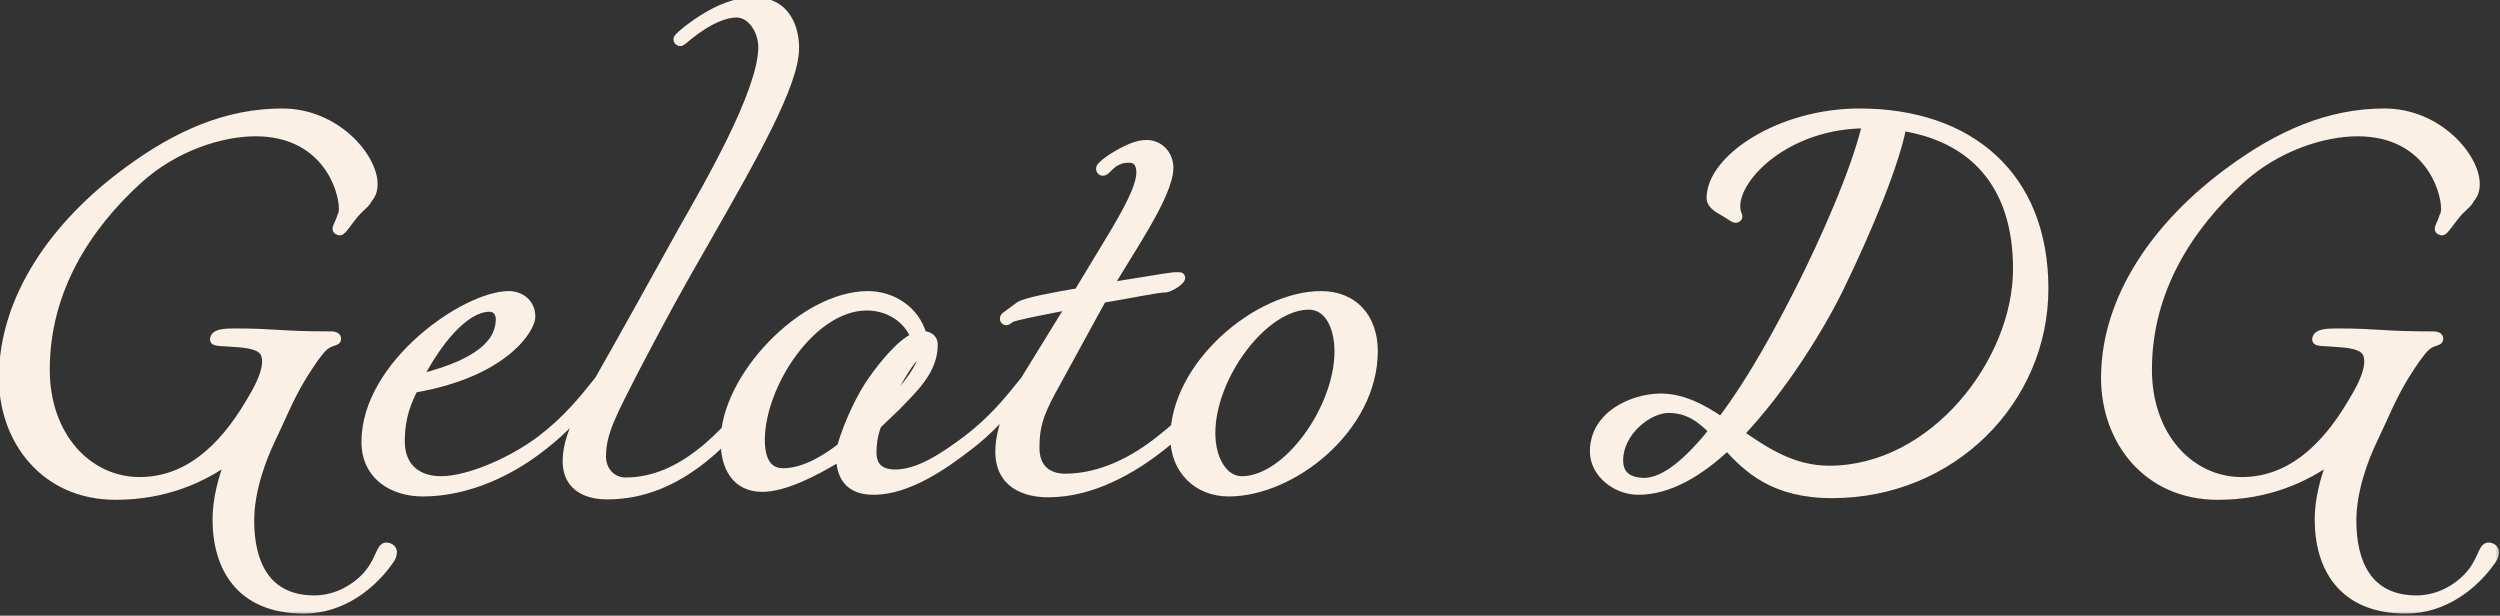
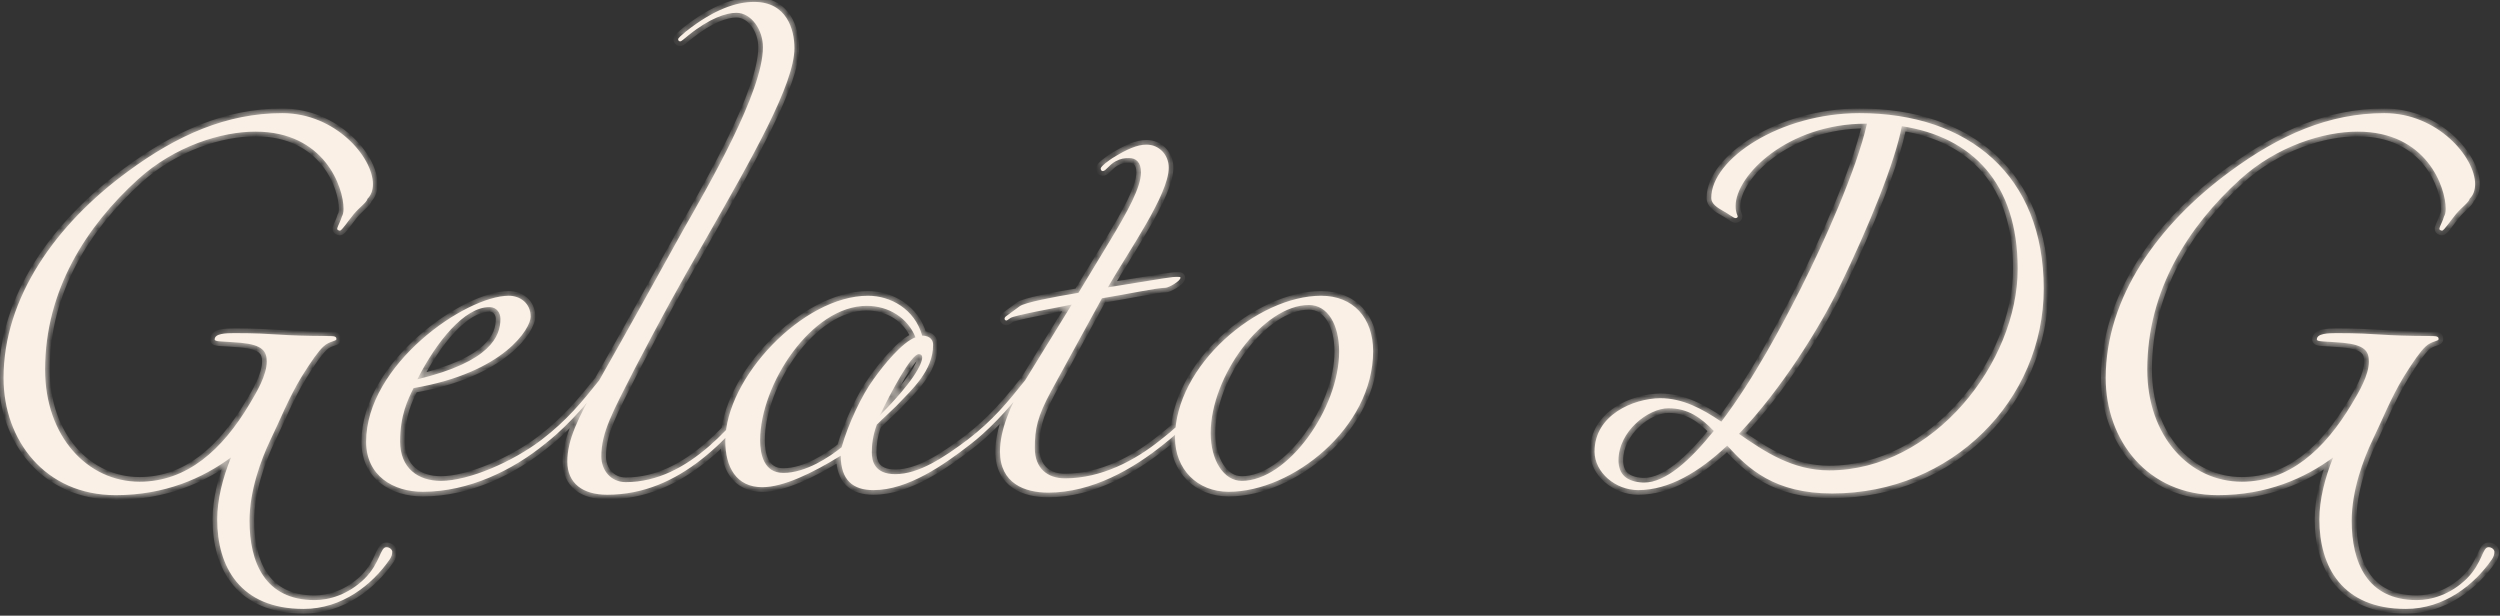
<svg xmlns="http://www.w3.org/2000/svg" width="268" height="66" viewBox="0 0 268 66" fill="none">
  <rect x="0" y="0" width="268" height="66" fill="#333333" stroke="none" />
  <mask id="path-1-outside-1_4129_348" maskUnits="userSpaceOnUse" x="-1" y="-1" width="269" height="67" fill="black">
-     <rect fill="white" x="-1" y="-1" width="269" height="67" />
    <path d="M25.805 36.745C23.735 36.565 23.015 36.655 23.015 36.385C23.015 35.755 24.185 35.71 25.13 35.71C29.765 35.71 29.765 36.025 35.435 36.025C35.975 36.025 36.065 36.16 36.065 36.34C36.065 36.61 35.345 36.52 34.67 37.15C34.13 37.645 33.365 38.725 32.33 40.39C30.89 42.775 30.035 45.025 29 47.14C27.965 49.3 26.75 52.63 26.75 55.825C26.75 60.235 28.37 64.33 33.725 64.33C35.3 64.33 37.325 63.745 39.08 62.035C40.79 60.325 40.745 58.66 41.42 58.66C41.78 58.66 42.05 58.93 42.05 59.155C42.05 59.425 41.96 59.695 41.78 59.965C39.89 62.71 36.65 65.275 32.555 65.275C25.715 65.275 23.285 60.73 23.285 55.69C23.285 53.575 23.87 51.235 24.77 49.03C21.71 51.28 17.66 53.08 12.395 53.08C4.835 53.08 0.38 47.185 0.38 40.525C0.38 31.93 5.96 24.055 13.7 18.385C19.01 14.47 24.32 12.13 30.26 12.13C35.975 12.13 39.98 16.855 39.98 19.735C39.98 20.365 39.8 20.905 39.395 21.31C39.305 21.715 38.54 22.21 37.91 22.975C37.28 23.74 36.65 24.73 36.425 24.73C36.245 24.685 36.155 24.64 36.155 24.55V24.46C36.245 24.145 36.515 23.695 36.65 23.2C36.74 23.065 36.83 22.795 36.83 22.39C36.83 20.095 34.805 14.11 27.38 14.11C23.78 14.11 18.74 15.64 14.78 19.24C9.29 24.235 4.835 31.075 4.835 39.625C4.835 46.78 9.38 51.64 14.96 51.64C20.045 51.64 23.825 48.22 26.75 43.315C27.515 42.055 28.595 40.21 28.595 38.77C28.595 37.645 28.145 36.97 25.805 36.745ZM44.738 40.66C52.613 38.77 53.648 36.025 53.648 34.18C53.648 33.595 53.288 32.92 52.478 32.92C49.778 32.92 46.808 36.61 44.738 40.66ZM45.323 52.72C42.173 52.72 39.248 51.01 39.248 47.365C39.248 39.085 49.913 31.705 54.548 31.705C55.718 31.705 56.888 32.47 56.888 33.955C56.888 35.17 54.098 39.94 44.333 41.605C43.703 42.865 42.893 44.53 42.893 47.32C42.893 50.2 44.828 51.55 47.258 51.55C50.273 51.55 54.998 49.48 58.058 47.14C60.758 45.07 62.378 43.09 64.178 40.84C64.358 40.57 64.448 40.57 64.538 40.57C64.628 40.57 64.718 40.66 64.718 40.75C64.718 40.84 64.718 40.84 64.628 41.02C62.378 44.08 59.948 46.42 58.418 47.59C54.998 50.38 50.273 52.72 45.323 52.72ZM68.063 39.49C65.633 44.26 64.463 46.33 64.463 48.94C64.463 50.38 65.453 51.685 67.073 51.685C73.958 51.685 78.908 45.07 82.283 40.84C82.463 40.57 82.553 40.57 82.643 40.57C82.733 40.57 82.823 40.66 82.823 40.75C82.823 40.84 82.823 40.84 82.733 41.02C78.368 46.915 72.923 53.035 65.093 53.035C62.483 53.035 60.818 51.82 60.818 49.48C60.818 47.14 61.943 44.845 64.193 40.84C67.343 35.305 69.998 30.49 73.193 24.73C75.983 19.825 81.788 9.835 81.788 5.065C81.788 3.175 80.528 1.375 78.953 1.375C77.873 1.375 76.118 1.915 73.778 3.805C73.328 4.165 73.058 4.435 72.923 4.435C72.788 4.435 72.698 4.345 72.698 4.21C72.698 4.075 73.013 3.805 73.553 3.355C76.523 1.015 78.908 0.205 80.843 0.205C84.353 0.205 85.163 3.175 85.163 5.155C85.163 8.98 80.753 16.72 75.488 25.945C72.608 30.94 71.033 33.82 68.063 39.49ZM104.078 47.59C101.198 49.84 97.328 52.54 93.638 52.54C91.433 52.54 90.128 51.46 90.128 48.85C87.068 50.74 83.963 52.225 81.713 52.225C78.923 52.225 77.753 50.065 77.753 47.275C77.753 40.525 86.078 31.705 93.053 31.705C95.438 31.705 98.048 33.1 98.858 35.98C99.308 35.98 100.028 36.16 100.028 36.97C100.028 39.76 97.778 41.74 96.068 43.54C95.528 44.08 94.718 44.8 93.998 45.52C93.548 46.69 93.458 47.77 93.458 48.49C93.458 49.39 93.728 50.83 95.978 50.83C98.498 50.83 101.198 49.03 103.718 47.14C106.418 45.07 108.038 43.09 109.838 40.84C110.018 40.57 110.108 40.57 110.198 40.57C110.288 40.57 110.378 40.66 110.378 40.75C110.378 40.84 110.378 40.84 110.288 41.02C108.038 44.08 105.608 46.42 104.078 47.59ZM92.918 32.785C86.978 32.785 81.488 41.245 81.488 47.185C81.488 48.715 81.893 50.695 83.963 50.695C86.393 50.695 88.913 48.985 90.218 47.95C90.938 45.43 92.378 42.37 93.638 40.66C94.718 39.13 96.698 36.7 98.138 36.16C97.328 34.09 95.258 32.785 92.918 32.785ZM94.313 44.53C97.823 41.02 98.858 39.04 98.858 38.32C98.858 38.05 98.678 37.96 98.498 37.96C97.688 37.96 95.528 42.01 94.313 44.53ZM118.762 30.805C125.512 29.725 125.467 29.68 126.277 29.68C126.457 29.68 126.547 29.68 126.547 29.77C126.547 30.13 125.287 30.85 124.927 30.85C124.027 30.85 120.922 31.525 118.132 31.975L112.687 41.92C111.202 44.665 110.932 45.97 110.932 48.04C110.932 50.2 112.282 51.28 114.172 51.28C118.042 51.28 121.642 49.39 124.432 47.14C127.132 45.07 128.752 43.09 130.552 40.84C130.732 40.57 130.822 40.57 130.912 40.57C131.002 40.57 131.092 40.66 131.092 40.75C131.092 40.84 131.092 40.84 131.002 41.02C128.752 44.08 126.322 46.42 124.792 47.59C121.462 50.29 117.052 52.81 112.372 52.81C109.852 52.81 107.197 51.82 107.197 48.4C107.197 46.15 108.277 43.495 109.852 40.84L114.892 32.65C113.092 33.01 108.682 33.82 108.322 34.09C108.052 34.27 107.962 34.36 107.872 34.36C107.782 34.36 107.692 34.27 107.692 34.18C107.692 34.09 107.692 34 107.962 33.82L109.312 32.83C109.852 32.425 112.912 31.84 115.612 31.39L118.987 25.81C120.832 22.75 122.317 20.095 122.317 18.475C122.317 17.395 121.777 16.945 121.057 16.945C120.517 16.945 120.157 16.99 119.572 17.305C118.852 17.71 118.537 18.34 118.222 18.34C118.042 18.34 117.997 18.16 117.997 18.07C117.997 17.8 118.987 17.125 119.257 16.945C120.787 16 121.912 15.505 122.902 15.505C124.252 15.505 125.287 16.585 125.287 17.98C125.287 20.86 121.012 26.89 118.762 30.805ZM141.62 31.705C145.04 31.705 147.2 34.045 147.2 37.645C147.2 45.88 138.515 52.72 131.72 52.72C128.345 52.72 125.96 50.29 125.96 46.915C125.96 39.175 134.825 31.705 141.62 31.705ZM140.315 32.695C135.41 32.695 129.785 40.345 129.785 46.42C129.785 49.345 131.18 51.55 133.115 51.55C138.065 51.55 143.555 43.765 143.555 37.69C143.555 34.81 142.34 32.695 140.315 32.695ZM186.417 46.51C189.207 48.445 192.177 50.425 196.092 50.425C207.297 50.425 216.297 38.815 216.297 28.825C216.297 19.645 211.437 14.695 203.877 13.525C203.157 17.35 200.367 24.235 197.217 30.715C195.102 35.08 191.007 41.695 186.417 46.51ZM183.717 46.195C182.367 44.8 180.972 43.765 178.857 43.765C176.697 43.765 173.502 46.24 173.502 49.345C173.502 50.875 174.402 51.64 176.112 51.73H176.247C178.542 51.73 181.152 49.39 183.717 46.195ZM199.332 12.13C211.077 12.13 219.087 18.835 219.087 30.94C219.087 42.865 209.277 52.9 196.407 52.9C190.197 52.9 187.407 50.245 185.157 47.77C182.142 50.605 178.902 52.54 175.617 52.54C173.187 52.54 170.937 50.65 170.937 48.4C170.937 44.485 175.077 42.73 177.957 42.685C180.387 42.685 182.457 43.81 184.527 45.205C188.037 40.57 191.052 34.855 193.077 30.85C195.462 26.125 199.017 18.25 200.142 13.255H200.052C191.592 13.255 186.057 18.835 186.057 22.075C186.057 22.84 186.282 23.065 186.282 23.2C186.282 23.29 186.192 23.38 186.057 23.38C185.832 23.38 185.382 22.975 184.797 22.66C184.077 22.255 183.447 21.85 183.447 21.22C183.447 17.035 190.827 12.13 199.332 12.13ZM251.157 36.745C249.087 36.565 248.367 36.655 248.367 36.385C248.367 35.755 249.537 35.71 250.482 35.71C255.117 35.71 255.117 36.025 260.787 36.025C261.327 36.025 261.417 36.16 261.417 36.34C261.417 36.61 260.697 36.52 260.022 37.15C259.482 37.645 258.717 38.725 257.682 40.39C256.242 42.775 255.387 45.025 254.352 47.14C253.317 49.3 252.102 52.63 252.102 55.825C252.102 60.235 253.722 64.33 259.077 64.33C260.652 64.33 262.677 63.745 264.432 62.035C266.142 60.325 266.097 58.66 266.772 58.66C267.132 58.66 267.402 58.93 267.402 59.155C267.402 59.425 267.312 59.695 267.132 59.965C265.242 62.71 262.002 65.275 257.907 65.275C251.067 65.275 248.637 60.73 248.637 55.69C248.637 53.575 249.222 51.235 250.122 49.03C247.062 51.28 243.012 53.08 237.747 53.08C230.187 53.08 225.732 47.185 225.732 40.525C225.732 31.93 231.312 24.055 239.052 18.385C244.362 14.47 249.672 12.13 255.612 12.13C261.327 12.13 265.332 16.855 265.332 19.735C265.332 20.365 265.152 20.905 264.747 21.31C264.657 21.715 263.892 22.21 263.262 22.975C262.632 23.74 262.002 24.73 261.777 24.73C261.597 24.685 261.507 24.64 261.507 24.55V24.46C261.597 24.145 261.867 23.695 262.002 23.2C262.092 23.065 262.182 22.795 262.182 22.39C262.182 20.095 260.157 14.11 252.732 14.11C249.132 14.11 244.092 15.64 240.132 19.24C234.642 24.235 230.187 31.075 230.187 39.625C230.187 46.78 234.732 51.64 240.312 51.64C245.397 51.64 249.177 48.22 252.102 43.315C252.867 42.055 253.947 40.21 253.947 38.77C253.947 37.645 253.497 36.97 251.157 36.745Z" />
  </mask>
  <path d="M25.805 36.745C23.735 36.565 23.015 36.655 23.015 36.385C23.015 35.755 24.185 35.71 25.13 35.71C29.765 35.71 29.765 36.025 35.435 36.025C35.975 36.025 36.065 36.16 36.065 36.34C36.065 36.61 35.345 36.52 34.67 37.15C34.13 37.645 33.365 38.725 32.33 40.39C30.89 42.775 30.035 45.025 29 47.14C27.965 49.3 26.75 52.63 26.75 55.825C26.75 60.235 28.37 64.33 33.725 64.33C35.3 64.33 37.325 63.745 39.08 62.035C40.79 60.325 40.745 58.66 41.42 58.66C41.78 58.66 42.05 58.93 42.05 59.155C42.05 59.425 41.96 59.695 41.78 59.965C39.89 62.71 36.65 65.275 32.555 65.275C25.715 65.275 23.285 60.73 23.285 55.69C23.285 53.575 23.87 51.235 24.77 49.03C21.71 51.28 17.66 53.08 12.395 53.08C4.835 53.08 0.38 47.185 0.38 40.525C0.38 31.93 5.96 24.055 13.7 18.385C19.01 14.47 24.32 12.13 30.26 12.13C35.975 12.13 39.98 16.855 39.98 19.735C39.98 20.365 39.8 20.905 39.395 21.31C39.305 21.715 38.54 22.21 37.91 22.975C37.28 23.74 36.65 24.73 36.425 24.73C36.245 24.685 36.155 24.64 36.155 24.55V24.46C36.245 24.145 36.515 23.695 36.65 23.2C36.74 23.065 36.83 22.795 36.83 22.39C36.83 20.095 34.805 14.11 27.38 14.11C23.78 14.11 18.74 15.64 14.78 19.24C9.29 24.235 4.835 31.075 4.835 39.625C4.835 46.78 9.38 51.64 14.96 51.64C20.045 51.64 23.825 48.22 26.75 43.315C27.515 42.055 28.595 40.21 28.595 38.77C28.595 37.645 28.145 36.97 25.805 36.745ZM44.738 40.66C52.613 38.77 53.648 36.025 53.648 34.18C53.648 33.595 53.288 32.92 52.478 32.92C49.778 32.92 46.808 36.61 44.738 40.66ZM45.323 52.72C42.173 52.72 39.248 51.01 39.248 47.365C39.248 39.085 49.913 31.705 54.548 31.705C55.718 31.705 56.888 32.47 56.888 33.955C56.888 35.17 54.098 39.94 44.333 41.605C43.703 42.865 42.893 44.53 42.893 47.32C42.893 50.2 44.828 51.55 47.258 51.55C50.273 51.55 54.998 49.48 58.058 47.14C60.758 45.07 62.378 43.09 64.178 40.84C64.358 40.57 64.448 40.57 64.538 40.57C64.628 40.57 64.718 40.66 64.718 40.75C64.718 40.84 64.718 40.84 64.628 41.02C62.378 44.08 59.948 46.42 58.418 47.59C54.998 50.38 50.273 52.72 45.323 52.72ZM68.063 39.49C65.633 44.26 64.463 46.33 64.463 48.94C64.463 50.38 65.453 51.685 67.073 51.685C73.958 51.685 78.908 45.07 82.283 40.84C82.463 40.57 82.553 40.57 82.643 40.57C82.733 40.57 82.823 40.66 82.823 40.75C82.823 40.84 82.823 40.84 82.733 41.02C78.368 46.915 72.923 53.035 65.093 53.035C62.483 53.035 60.818 51.82 60.818 49.48C60.818 47.14 61.943 44.845 64.193 40.84C67.343 35.305 69.998 30.49 73.193 24.73C75.983 19.825 81.788 9.835 81.788 5.065C81.788 3.175 80.528 1.375 78.953 1.375C77.873 1.375 76.118 1.915 73.778 3.805C73.328 4.165 73.058 4.435 72.923 4.435C72.788 4.435 72.698 4.345 72.698 4.21C72.698 4.075 73.013 3.805 73.553 3.355C76.523 1.015 78.908 0.205 80.843 0.205C84.353 0.205 85.163 3.175 85.163 5.155C85.163 8.98 80.753 16.72 75.488 25.945C72.608 30.94 71.033 33.82 68.063 39.49ZM104.078 47.59C101.198 49.84 97.328 52.54 93.638 52.54C91.433 52.54 90.128 51.46 90.128 48.85C87.068 50.74 83.963 52.225 81.713 52.225C78.923 52.225 77.753 50.065 77.753 47.275C77.753 40.525 86.078 31.705 93.053 31.705C95.438 31.705 98.048 33.1 98.858 35.98C99.308 35.98 100.028 36.16 100.028 36.97C100.028 39.76 97.778 41.74 96.068 43.54C95.528 44.08 94.718 44.8 93.998 45.52C93.548 46.69 93.458 47.77 93.458 48.49C93.458 49.39 93.728 50.83 95.978 50.83C98.498 50.83 101.198 49.03 103.718 47.14C106.418 45.07 108.038 43.09 109.838 40.84C110.018 40.57 110.108 40.57 110.198 40.57C110.288 40.57 110.378 40.66 110.378 40.75C110.378 40.84 110.378 40.84 110.288 41.02C108.038 44.08 105.608 46.42 104.078 47.59ZM92.918 32.785C86.978 32.785 81.488 41.245 81.488 47.185C81.488 48.715 81.893 50.695 83.963 50.695C86.393 50.695 88.913 48.985 90.218 47.95C90.938 45.43 92.378 42.37 93.638 40.66C94.718 39.13 96.698 36.7 98.138 36.16C97.328 34.09 95.258 32.785 92.918 32.785ZM94.313 44.53C97.823 41.02 98.858 39.04 98.858 38.32C98.858 38.05 98.678 37.96 98.498 37.96C97.688 37.96 95.528 42.01 94.313 44.53ZM118.762 30.805C125.512 29.725 125.467 29.68 126.277 29.68C126.457 29.68 126.547 29.68 126.547 29.77C126.547 30.13 125.287 30.85 124.927 30.85C124.027 30.85 120.922 31.525 118.132 31.975L112.687 41.92C111.202 44.665 110.932 45.97 110.932 48.04C110.932 50.2 112.282 51.28 114.172 51.28C118.042 51.28 121.642 49.39 124.432 47.14C127.132 45.07 128.752 43.09 130.552 40.84C130.732 40.57 130.822 40.57 130.912 40.57C131.002 40.57 131.092 40.66 131.092 40.75C131.092 40.84 131.092 40.84 131.002 41.02C128.752 44.08 126.322 46.42 124.792 47.59C121.462 50.29 117.052 52.81 112.372 52.81C109.852 52.81 107.197 51.82 107.197 48.4C107.197 46.15 108.277 43.495 109.852 40.84L114.892 32.65C113.092 33.01 108.682 33.82 108.322 34.09C108.052 34.27 107.962 34.36 107.872 34.36C107.782 34.36 107.692 34.27 107.692 34.18C107.692 34.09 107.692 34 107.962 33.82L109.312 32.83C109.852 32.425 112.912 31.84 115.612 31.39L118.987 25.81C120.832 22.75 122.317 20.095 122.317 18.475C122.317 17.395 121.777 16.945 121.057 16.945C120.517 16.945 120.157 16.99 119.572 17.305C118.852 17.71 118.537 18.34 118.222 18.34C118.042 18.34 117.997 18.16 117.997 18.07C117.997 17.8 118.987 17.125 119.257 16.945C120.787 16 121.912 15.505 122.902 15.505C124.252 15.505 125.287 16.585 125.287 17.98C125.287 20.86 121.012 26.89 118.762 30.805ZM141.62 31.705C145.04 31.705 147.2 34.045 147.2 37.645C147.2 45.88 138.515 52.72 131.72 52.72C128.345 52.72 125.96 50.29 125.96 46.915C125.96 39.175 134.825 31.705 141.62 31.705ZM140.315 32.695C135.41 32.695 129.785 40.345 129.785 46.42C129.785 49.345 131.18 51.55 133.115 51.55C138.065 51.55 143.555 43.765 143.555 37.69C143.555 34.81 142.34 32.695 140.315 32.695ZM186.417 46.51C189.207 48.445 192.177 50.425 196.092 50.425C207.297 50.425 216.297 38.815 216.297 28.825C216.297 19.645 211.437 14.695 203.877 13.525C203.157 17.35 200.367 24.235 197.217 30.715C195.102 35.08 191.007 41.695 186.417 46.51ZM183.717 46.195C182.367 44.8 180.972 43.765 178.857 43.765C176.697 43.765 173.502 46.24 173.502 49.345C173.502 50.875 174.402 51.64 176.112 51.73H176.247C178.542 51.73 181.152 49.39 183.717 46.195ZM199.332 12.13C211.077 12.13 219.087 18.835 219.087 30.94C219.087 42.865 209.277 52.9 196.407 52.9C190.197 52.9 187.407 50.245 185.157 47.77C182.142 50.605 178.902 52.54 175.617 52.54C173.187 52.54 170.937 50.65 170.937 48.4C170.937 44.485 175.077 42.73 177.957 42.685C180.387 42.685 182.457 43.81 184.527 45.205C188.037 40.57 191.052 34.855 193.077 30.85C195.462 26.125 199.017 18.25 200.142 13.255H200.052C191.592 13.255 186.057 18.835 186.057 22.075C186.057 22.84 186.282 23.065 186.282 23.2C186.282 23.29 186.192 23.38 186.057 23.38C185.832 23.38 185.382 22.975 184.797 22.66C184.077 22.255 183.447 21.85 183.447 21.22C183.447 17.035 190.827 12.13 199.332 12.13ZM251.157 36.745C249.087 36.565 248.367 36.655 248.367 36.385C248.367 35.755 249.537 35.71 250.482 35.71C255.117 35.71 255.117 36.025 260.787 36.025C261.327 36.025 261.417 36.16 261.417 36.34C261.417 36.61 260.697 36.52 260.022 37.15C259.482 37.645 258.717 38.725 257.682 40.39C256.242 42.775 255.387 45.025 254.352 47.14C253.317 49.3 252.102 52.63 252.102 55.825C252.102 60.235 253.722 64.33 259.077 64.33C260.652 64.33 262.677 63.745 264.432 62.035C266.142 60.325 266.097 58.66 266.772 58.66C267.132 58.66 267.402 58.93 267.402 59.155C267.402 59.425 267.312 59.695 267.132 59.965C265.242 62.71 262.002 65.275 257.907 65.275C251.067 65.275 248.637 60.73 248.637 55.69C248.637 53.575 249.222 51.235 250.122 49.03C247.062 51.28 243.012 53.08 237.747 53.08C230.187 53.08 225.732 47.185 225.732 40.525C225.732 31.93 231.312 24.055 239.052 18.385C244.362 14.47 249.672 12.13 255.612 12.13C261.327 12.13 265.332 16.855 265.332 19.735C265.332 20.365 265.152 20.905 264.747 21.31C264.657 21.715 263.892 22.21 263.262 22.975C262.632 23.74 262.002 24.73 261.777 24.73C261.597 24.685 261.507 24.64 261.507 24.55V24.46C261.597 24.145 261.867 23.695 262.002 23.2C262.092 23.065 262.182 22.795 262.182 22.39C262.182 20.095 260.157 14.11 252.732 14.11C249.132 14.11 244.092 15.64 240.132 19.24C234.642 24.235 230.187 31.075 230.187 39.625C230.187 46.78 234.732 51.64 240.312 51.64C245.397 51.64 249.177 48.22 252.102 43.315C252.867 42.055 253.947 40.21 253.947 38.77C253.947 37.645 253.497 36.97 251.157 36.745Z" fill="#FAF0E6" />
  <path d="M25.805 36.745L25.853 36.247L25.848 36.247L25.805 36.745ZM34.67 37.15L35.008 37.519L35.011 37.516L34.67 37.15ZM32.33 40.39L31.905 40.126L31.902 40.132L32.33 40.39ZM29 47.14L28.551 46.92L28.549 46.924L29 47.14ZM39.08 62.035L39.429 62.393L39.434 62.389L39.08 62.035ZM41.78 59.965L42.192 60.249L42.196 60.242L41.78 59.965ZM24.77 49.03L25.233 49.219L25.904 47.576L24.474 48.627L24.77 49.03ZM13.7 18.385L13.995 18.788L13.997 18.787L13.7 18.385ZM39.395 21.31L39.041 20.956L38.938 21.059L38.907 21.201L39.395 21.31ZM37.91 22.975L37.524 22.657L37.91 22.975ZM36.425 24.73L36.304 25.215L36.363 25.23H36.425V24.73ZM36.155 24.46L35.674 24.323L35.655 24.39V24.46H36.155ZM36.65 23.2L36.234 22.923L36.189 22.99L36.168 23.068L36.65 23.2ZM14.78 19.24L14.444 18.87L14.444 18.87L14.78 19.24ZM26.75 43.315L26.323 43.056L26.321 43.059L26.75 43.315ZM25.848 36.247C24.832 36.158 24.062 36.13 23.672 36.1C23.447 36.083 23.349 36.066 23.314 36.054C23.299 36.049 23.348 36.061 23.404 36.117C23.477 36.19 23.515 36.291 23.515 36.385H22.515C22.515 36.547 22.576 36.703 22.696 36.824C22.8 36.928 22.921 36.978 23.006 37.005C23.17 37.059 23.382 37.081 23.595 37.097C24.083 37.135 24.708 37.151 25.762 37.243L25.848 36.247ZM23.515 36.385C23.515 36.385 23.515 36.389 23.513 36.396C23.511 36.403 23.509 36.41 23.505 36.416C23.498 36.429 23.495 36.427 23.512 36.415C23.553 36.384 23.648 36.338 23.825 36.3C24.175 36.223 24.652 36.21 25.13 36.21V35.21C24.663 35.21 24.082 35.22 23.611 35.323C23.377 35.374 23.121 35.458 22.914 35.613C22.686 35.783 22.515 36.042 22.515 36.385H23.515ZM25.13 36.21C27.432 36.21 28.579 36.288 29.864 36.367C31.16 36.446 32.588 36.525 35.435 36.525V35.525C32.612 35.525 31.205 35.447 29.925 35.368C28.634 35.289 27.463 35.21 25.13 35.21V36.21ZM35.435 36.525C35.551 36.525 35.626 36.532 35.671 36.541C35.718 36.549 35.714 36.555 35.688 36.539C35.653 36.518 35.612 36.477 35.586 36.418C35.563 36.368 35.565 36.333 35.565 36.34H36.565C36.565 36.257 36.555 36.138 36.499 36.012C36.44 35.877 36.342 35.769 36.218 35.691C36 35.555 35.719 35.525 35.435 35.525V36.525ZM35.565 36.34C35.565 36.113 35.748 36.03 35.717 36.045C35.68 36.064 35.624 36.081 35.459 36.137C35.173 36.234 34.744 36.397 34.329 36.785L35.011 37.516C35.271 37.273 35.54 37.166 35.782 37.083C35.882 37.049 36.048 36.998 36.167 36.938C36.292 36.875 36.565 36.702 36.565 36.34H35.565ZM34.332 36.781C33.733 37.331 32.934 38.472 31.905 40.126L32.755 40.654C33.796 38.978 34.527 37.959 35.008 37.519L34.332 36.781ZM31.902 40.132C30.448 42.539 29.56 44.858 28.551 46.92L29.449 47.36C30.51 45.192 31.332 43.011 32.758 40.648L31.902 40.132ZM28.549 46.924C27.501 49.112 26.25 52.521 26.25 55.825H27.25C27.25 52.739 28.429 49.488 29.451 47.356L28.549 46.924ZM26.25 55.825C26.25 58.077 26.661 60.32 27.816 62.013C28.993 63.738 30.899 64.83 33.725 64.83V63.83C31.196 63.83 29.614 62.874 28.642 61.45C27.649 59.993 27.25 57.983 27.25 55.825H26.25ZM33.725 64.83C35.42 64.83 37.573 64.201 39.429 62.393L38.731 61.677C37.077 63.289 35.18 63.83 33.725 63.83V64.83ZM39.434 62.389C40.351 61.471 40.797 60.563 41.093 59.913C41.249 59.572 41.339 59.36 41.431 59.217C41.517 59.083 41.51 59.16 41.42 59.16V58.16C40.993 58.16 40.738 58.445 40.589 58.677C40.447 58.899 40.314 59.211 40.183 59.499C39.905 60.109 39.519 60.889 38.726 61.681L39.434 62.389ZM41.42 59.16C41.474 59.16 41.518 59.18 41.546 59.204C41.56 59.216 41.564 59.224 41.563 59.221C41.562 59.22 41.55 59.198 41.55 59.155H42.55C42.55 58.852 42.38 58.6 42.194 58.442C41.997 58.275 41.726 58.16 41.42 58.16V59.16ZM41.55 59.155C41.55 59.308 41.5 59.483 41.364 59.688L42.196 60.242C42.42 59.907 42.55 59.542 42.55 59.155H41.55ZM41.368 59.681C39.535 62.344 36.43 64.775 32.555 64.775V65.775C36.87 65.775 40.245 63.076 42.192 60.249L41.368 59.681ZM32.555 64.775C29.255 64.775 27.09 63.684 25.74 62.054C24.376 60.407 23.785 58.139 23.785 55.69H22.785C22.785 58.281 23.409 60.806 24.97 62.691C26.545 64.593 29.015 65.775 32.555 65.775V64.775ZM23.785 55.69C23.785 53.66 24.348 51.386 25.233 49.219L24.307 48.841C23.392 51.084 22.785 53.49 22.785 55.69H23.785ZM24.474 48.627C21.485 50.825 17.537 52.58 12.395 52.58V53.58C17.784 53.58 21.935 51.735 25.066 49.433L24.474 48.627ZM12.395 52.58C5.163 52.58 0.88 46.964 0.88 40.525H-0.12C-0.12 47.406 4.507 53.58 12.395 53.58V52.58ZM0.88 40.525C0.88 32.152 6.323 24.409 13.995 18.788L13.405 17.982C5.597 23.701 -0.12 31.708 -0.12 40.525H0.88ZM13.997 18.787C19.256 14.91 24.463 12.63 30.26 12.63V11.63C24.177 11.63 18.764 14.03 13.403 17.983L13.997 18.787ZM30.26 12.63C32.976 12.63 35.291 13.753 36.929 15.224C38.588 16.715 39.48 18.491 39.48 19.735H40.48C40.48 18.099 39.37 16.073 37.597 14.48C35.804 12.87 33.259 11.63 30.26 11.63V12.63ZM39.48 19.735C39.48 20.267 39.331 20.667 39.041 20.956L39.749 21.664C40.269 21.143 40.48 20.463 40.48 19.735H39.48ZM38.907 21.201C38.91 21.188 38.905 21.221 38.826 21.317C38.753 21.407 38.649 21.512 38.509 21.647C38.241 21.904 37.863 22.246 37.524 22.657L38.296 23.293C38.587 22.939 38.906 22.651 39.201 22.368C39.342 22.233 39.486 22.091 39.601 21.95C39.711 21.815 39.835 21.635 39.883 21.419L38.907 21.201ZM37.524 22.657C37.203 23.046 36.868 23.512 36.62 23.834C36.488 24.005 36.383 24.134 36.303 24.217C36.284 24.237 36.268 24.252 36.256 24.263C36.25 24.268 36.245 24.272 36.242 24.275C36.238 24.278 36.237 24.279 36.237 24.279C36.237 24.279 36.24 24.277 36.245 24.274C36.25 24.271 36.26 24.266 36.273 24.26C36.296 24.25 36.35 24.23 36.425 24.23V25.23C36.616 25.23 36.759 25.135 36.818 25.093C36.894 25.038 36.964 24.972 37.024 24.91C37.145 24.784 37.279 24.617 37.412 24.445C37.692 24.08 37.986 23.669 38.296 23.293L37.524 22.657ZM36.546 24.245C36.509 24.236 36.487 24.229 36.474 24.224C36.459 24.219 36.468 24.221 36.487 24.233C36.508 24.245 36.553 24.278 36.593 24.34C36.636 24.408 36.655 24.483 36.655 24.55H35.655C35.655 24.813 35.809 24.988 35.958 25.081C36.075 25.154 36.211 25.192 36.304 25.215L36.546 24.245ZM36.655 24.55V24.46H35.655V24.55H36.655ZM36.636 24.597C36.668 24.484 36.736 24.338 36.842 24.102C36.938 23.886 37.054 23.619 37.132 23.332L36.168 23.068C36.111 23.276 36.024 23.481 35.929 23.693C35.844 23.885 35.732 24.121 35.674 24.323L36.636 24.597ZM37.066 23.477C37.228 23.234 37.33 22.857 37.33 22.39H36.33C36.33 22.733 36.252 22.896 36.234 22.923L37.066 23.477ZM37.33 22.39C37.33 21.133 36.787 18.951 35.279 17.076C33.752 15.177 31.247 13.61 27.38 13.61V14.61C30.938 14.61 33.158 16.035 34.5 17.703C35.86 19.394 36.33 21.352 36.33 22.39H37.33ZM27.38 13.61C23.661 13.61 18.5 15.183 14.444 18.87L15.116 19.61C18.98 16.097 23.899 14.61 27.38 14.61V13.61ZM14.444 18.87C8.89 23.923 4.335 30.887 4.335 39.625H5.335C5.335 31.263 9.69 24.547 15.117 19.61L14.444 18.87ZM4.335 39.625C4.335 46.988 9.04 52.14 14.96 52.14V51.14C9.72 51.14 5.335 46.572 5.335 39.625H4.335ZM14.96 52.14C20.309 52.14 24.221 48.532 27.179 43.571L26.321 43.059C23.429 47.908 19.781 51.14 14.96 51.14V52.14ZM27.177 43.575C27.56 42.944 28.035 42.146 28.414 41.318C28.789 40.5 29.095 39.599 29.095 38.77H28.095C28.095 39.381 27.861 40.123 27.505 40.902C27.152 41.672 26.705 42.426 26.323 43.056L27.177 43.575ZM29.095 38.77C29.095 38.142 28.968 37.511 28.398 37.036C27.87 36.596 27.041 36.362 25.853 36.247L25.757 37.243C26.909 37.353 27.475 37.569 27.757 37.804C27.997 38.004 28.095 38.273 28.095 38.77H29.095ZM44.738 40.66L44.292 40.432L43.798 41.4L44.854 41.146L44.738 40.66ZM44.333 41.605L44.249 41.112L43.999 41.155L43.886 41.381L44.333 41.605ZM58.058 47.14L58.361 47.537L58.362 47.537L58.058 47.14ZM64.178 40.84L64.568 41.152L64.582 41.135L64.594 41.117L64.178 40.84ZM64.628 41.02L65.031 41.316L65.056 41.282L65.075 41.244L64.628 41.02ZM58.418 47.59L58.114 47.193L58.108 47.198L58.102 47.203L58.418 47.59ZM44.854 41.146C48.829 40.192 51.152 39.007 52.486 37.77C53.846 36.508 54.148 35.22 54.148 34.18H53.148C53.148 34.985 52.932 35.992 51.806 37.037C50.653 38.106 48.522 39.238 44.621 40.174L44.854 41.146ZM54.148 34.18C54.148 33.794 54.031 33.364 53.759 33.02C53.475 32.662 53.039 32.42 52.478 32.42V33.42C52.726 33.42 52.876 33.516 52.974 33.641C53.085 33.781 53.148 33.981 53.148 34.18H54.148ZM52.478 32.42C50.911 32.42 49.368 33.476 48.007 34.929C46.626 36.403 45.341 38.381 44.292 40.432L45.183 40.888C46.205 38.889 47.44 36.997 48.736 35.613C50.052 34.209 51.344 33.42 52.478 33.42V32.42ZM45.323 52.22C43.831 52.22 42.429 51.814 41.413 51.016C40.411 50.23 39.748 49.037 39.748 47.365H38.748C38.748 49.338 39.547 50.823 40.795 51.803C42.029 52.771 43.664 53.22 45.323 53.22V52.22ZM39.748 47.365C39.748 43.434 42.291 39.644 45.491 36.804C47.083 35.392 48.814 34.236 50.424 33.435C52.046 32.629 53.501 32.205 54.548 32.205V31.205C53.277 31.205 51.66 31.704 49.979 32.54C48.286 33.382 46.482 34.588 44.828 36.056C41.537 38.976 38.748 43.016 38.748 47.365H39.748ZM54.548 32.205C55.029 32.205 55.494 32.363 55.831 32.652C56.157 32.933 56.388 33.356 56.388 33.955H57.388C57.388 33.069 57.033 32.367 56.482 31.894C55.941 31.429 55.236 31.205 54.548 31.205V32.205ZM56.388 33.955C56.388 34.115 56.274 34.543 55.879 35.158C55.496 35.753 54.879 36.477 53.958 37.223C52.116 38.713 49.061 40.292 44.249 41.112L44.417 42.098C49.37 41.253 52.592 39.615 54.587 38C55.583 37.194 56.274 36.392 56.72 35.699C57.152 35.027 57.388 34.402 57.388 33.955H56.388ZM43.886 41.381C43.243 42.666 42.393 44.414 42.393 47.32H43.393C43.393 44.645 44.162 43.064 44.78 41.829L43.886 41.381ZM42.393 47.32C42.393 48.879 42.921 50.082 43.832 50.889C44.734 51.688 45.955 52.05 47.258 52.05V51.05C46.13 51.05 45.169 50.737 44.495 50.141C43.832 49.553 43.393 48.641 43.393 47.32H42.393ZM47.258 52.05C48.861 52.05 50.867 51.505 52.833 50.684C54.809 49.859 56.794 48.736 58.361 47.537L57.754 46.743C56.262 47.884 54.354 48.966 52.448 49.761C50.534 50.56 48.67 51.05 47.258 51.05V52.05ZM58.362 47.537C61.113 45.428 62.765 43.407 64.568 41.152L63.787 40.528C61.991 42.773 60.402 44.712 57.754 46.743L58.362 47.537ZM64.594 41.117C64.629 41.065 64.652 41.037 64.664 41.024C64.676 41.011 64.671 41.019 64.649 41.032C64.637 41.039 64.623 41.047 64.605 41.053C64.588 41.06 64.571 41.064 64.556 41.067C64.541 41.069 64.531 41.07 64.527 41.07C64.525 41.07 64.525 41.07 64.538 41.07V40.07C64.48 40.07 64.315 40.066 64.134 40.175C63.983 40.266 63.866 40.406 63.762 40.563L64.594 41.117ZM64.538 41.07C64.42 41.07 64.344 41.016 64.308 40.98C64.272 40.943 64.218 40.868 64.218 40.75H65.218C65.218 40.542 65.119 40.377 65.015 40.273C64.911 40.169 64.745 40.07 64.538 40.07V41.07ZM64.218 40.75C64.218 40.763 64.218 40.767 64.218 40.77C64.218 40.773 64.218 40.768 64.218 40.76C64.219 40.75 64.221 40.739 64.224 40.725C64.226 40.712 64.23 40.701 64.232 40.693C64.234 40.686 64.236 40.682 64.235 40.684C64.235 40.686 64.232 40.691 64.228 40.7C64.218 40.721 64.204 40.749 64.18 40.796L65.075 41.244C65.111 41.172 65.155 41.086 65.181 41.009C65.221 40.889 65.218 40.791 65.218 40.75H64.218ZM64.225 40.724C62.001 43.749 59.603 46.054 58.114 47.193L58.721 47.987C60.292 46.786 62.755 44.411 65.031 41.316L64.225 40.724ZM58.102 47.203C54.739 49.946 50.122 52.22 45.323 52.22V53.22C50.424 53.22 55.257 50.814 58.734 47.977L58.102 47.203ZM68.063 39.49L67.62 39.258L67.617 39.263L68.063 39.49ZM82.283 40.84L82.674 41.152L82.687 41.135L82.699 41.117L82.283 40.84ZM82.733 41.02L83.135 41.318L83.161 41.282L83.18 41.244L82.733 41.02ZM64.193 40.84L63.758 40.593L63.757 40.595L64.193 40.84ZM73.193 24.73L72.758 24.483L72.756 24.488L73.193 24.73ZM73.778 3.805L74.09 4.195L74.092 4.194L73.778 3.805ZM73.553 3.355L73.243 2.962L73.233 2.971L73.553 3.355ZM75.488 25.945L75.921 26.195L75.922 26.193L75.488 25.945ZM67.617 39.263C66.409 41.635 65.496 43.37 64.89 44.834C64.277 46.313 63.963 47.549 63.963 48.94H64.963C64.963 47.721 65.233 46.617 65.814 45.216C66.4 43.8 67.286 42.115 68.508 39.717L67.617 39.263ZM63.963 48.94C63.963 50.599 65.123 52.185 67.073 52.185V51.185C65.783 51.185 64.963 50.161 64.963 48.94H63.963ZM67.073 52.185C70.684 52.185 73.755 50.449 76.321 48.227C78.884 46.007 80.996 43.254 82.674 41.152L81.892 40.528C80.194 42.656 78.144 45.325 75.667 47.471C73.193 49.614 70.347 51.185 67.073 51.185V52.185ZM82.699 41.117C82.734 41.065 82.757 41.037 82.769 41.024C82.781 41.011 82.776 41.019 82.754 41.032C82.742 41.039 82.728 41.047 82.71 41.053C82.693 41.06 82.676 41.064 82.661 41.067C82.646 41.069 82.636 41.07 82.632 41.07C82.63 41.07 82.63 41.07 82.643 41.07V40.07C82.585 40.07 82.42 40.066 82.239 40.175C82.088 40.266 81.971 40.406 81.867 40.563L82.699 41.117ZM82.643 41.07C82.525 41.07 82.449 41.016 82.413 40.98C82.377 40.943 82.323 40.868 82.323 40.75H83.323C83.323 40.542 83.224 40.377 83.12 40.273C83.016 40.169 82.85 40.07 82.643 40.07V41.07ZM82.323 40.75C82.323 40.763 82.323 40.767 82.323 40.77C82.323 40.773 82.323 40.768 82.323 40.76C82.324 40.75 82.326 40.739 82.329 40.725C82.332 40.712 82.335 40.701 82.337 40.693C82.34 40.686 82.341 40.682 82.341 40.684C82.34 40.686 82.338 40.691 82.333 40.7C82.323 40.721 82.309 40.749 82.286 40.796L83.18 41.244C83.216 41.172 83.26 41.086 83.286 41.009C83.326 40.889 83.323 40.791 83.323 40.75H82.323ZM82.331 40.722C77.955 46.632 72.646 52.535 65.093 52.535V53.535C73.2 53.535 78.781 47.198 83.135 41.318L82.331 40.722ZM65.093 52.535C63.857 52.535 62.914 52.246 62.29 51.745C61.681 51.257 61.318 50.52 61.318 49.48H60.318C60.318 50.78 60.787 51.821 61.663 52.525C62.524 53.216 63.718 53.535 65.093 53.535V52.535ZM61.318 49.48C61.318 47.294 62.364 45.116 64.629 41.085L63.757 40.595C61.522 44.574 60.318 46.986 60.318 49.48H61.318ZM64.627 41.087C67.779 35.549 70.436 30.731 73.63 24.973L72.756 24.488C69.56 30.249 66.906 35.061 63.758 40.593L64.627 41.087ZM73.627 24.977C75.02 22.529 77.178 18.79 78.986 15.065C79.891 13.203 80.713 11.334 81.309 9.625C81.903 7.925 82.288 6.343 82.288 5.065H81.288C81.288 6.172 80.947 7.627 80.365 9.295C79.786 10.954 78.982 12.784 78.087 14.629C76.295 18.318 74.156 22.026 72.758 24.483L73.627 24.977ZM82.288 5.065C82.288 4.014 81.939 2.987 81.362 2.212C80.786 1.44 79.942 0.875 78.953 0.875V1.875C79.538 1.875 80.113 2.21 80.56 2.81C81.006 3.408 81.288 4.226 81.288 5.065H82.288ZM78.953 0.875C77.717 0.875 75.853 1.486 73.464 3.416L74.092 4.194C76.382 2.344 78.029 1.875 78.953 1.875V0.875ZM73.466 3.415C73.348 3.508 73.244 3.596 73.152 3.672C73.059 3.75 72.985 3.813 72.92 3.865C72.853 3.918 72.814 3.946 72.792 3.959C72.754 3.982 72.812 3.935 72.923 3.935V4.935C73.101 4.935 73.244 4.854 73.308 4.815C73.389 4.767 73.471 4.705 73.544 4.645C73.62 4.585 73.706 4.513 73.794 4.439C73.885 4.363 73.982 4.282 74.09 4.195L73.466 3.415ZM72.923 3.935C72.969 3.935 73.046 3.953 73.113 4.02C73.18 4.087 73.198 4.164 73.198 4.21H72.198C72.198 4.391 72.26 4.581 72.406 4.727C72.552 4.872 72.742 4.935 72.923 4.935V3.935ZM73.198 4.21C73.198 4.347 73.13 4.417 73.157 4.38C73.171 4.362 73.203 4.324 73.269 4.261C73.4 4.135 73.599 3.967 73.873 3.739L73.233 2.971C72.967 3.193 72.738 3.385 72.576 3.54C72.496 3.617 72.416 3.701 72.353 3.785C72.305 3.851 72.198 4.005 72.198 4.21H73.198ZM73.862 3.748C76.777 1.451 79.056 0.705 80.843 0.705V-0.295C78.76 -0.295 76.269 0.579 73.243 2.962L73.862 3.748ZM80.843 0.705C82.429 0.705 83.35 1.362 83.899 2.209C84.469 3.088 84.663 4.218 84.663 5.155H85.663C85.663 4.112 85.452 2.767 84.739 1.666C84.005 0.533 82.767 -0.295 80.843 -0.295V0.705ZM84.663 5.155C84.663 6.027 84.409 7.165 83.92 8.554C83.433 9.935 82.727 11.529 81.851 13.304C80.099 16.854 77.689 21.08 75.054 25.697L75.922 26.193C78.552 21.585 80.979 17.329 82.748 13.746C83.633 11.954 84.358 10.32 84.863 8.886C85.366 7.459 85.663 6.195 85.663 5.155H84.663ZM75.055 25.695C72.171 30.697 70.593 33.583 67.62 39.258L68.506 39.722C71.473 34.057 73.045 31.183 75.921 26.195L75.055 25.695ZM104.078 47.59L103.775 47.193L103.77 47.196L104.078 47.59ZM90.128 48.85H90.628V47.953L89.865 48.425L90.128 48.85ZM98.858 35.98L98.377 36.115L98.48 36.48H98.858V35.98ZM96.068 43.54L96.422 43.894L96.431 43.884L96.068 43.54ZM93.998 45.52L93.645 45.166L93.57 45.242L93.532 45.34L93.998 45.52ZM103.718 47.14L104.018 47.54L104.022 47.537L103.718 47.14ZM109.838 40.84L110.229 41.152L110.242 41.135L110.254 41.117L109.838 40.84ZM110.288 41.02L110.691 41.316L110.716 41.282L110.735 41.244L110.288 41.02ZM90.218 47.95L90.529 48.342L90.655 48.242L90.699 48.087L90.218 47.95ZM93.638 40.66L94.041 40.957L94.047 40.948L93.638 40.66ZM98.138 36.16L98.314 36.628L98.789 36.45L98.604 35.978L98.138 36.16ZM94.313 44.53L93.863 44.313L94.667 44.884L94.313 44.53ZM103.77 47.196C102.337 48.316 100.676 49.532 98.926 50.468C97.172 51.406 95.367 52.04 93.638 52.04V53.04C95.6 53.04 97.574 52.325 99.398 51.35C101.225 50.373 102.94 49.114 104.386 47.984L103.77 47.196ZM93.638 52.04C92.61 52.04 91.882 51.788 91.408 51.319C90.935 50.85 90.628 50.078 90.628 48.85H89.628C89.628 50.232 89.974 51.305 90.704 52.029C91.434 52.752 92.461 53.04 93.638 53.04V52.04ZM89.865 48.425C88.348 49.362 86.831 50.192 85.423 50.786C84.007 51.383 82.74 51.725 81.713 51.725V52.725C82.936 52.725 84.347 52.325 85.811 51.707C87.284 51.086 88.849 50.228 90.391 49.275L89.865 48.425ZM81.713 51.725C80.466 51.725 79.632 51.252 79.093 50.504C78.535 49.731 78.253 48.611 78.253 47.275H77.253C77.253 48.729 77.556 50.084 78.282 51.089C79.024 52.118 80.171 52.725 81.713 52.725V51.725ZM78.253 47.275C78.253 44.081 80.24 40.307 83.147 37.307C86.053 34.306 89.757 32.205 93.053 32.205V31.205C89.374 31.205 85.428 33.514 82.428 36.611C79.429 39.708 77.253 43.719 77.253 47.275H78.253ZM93.053 32.205C95.262 32.205 97.64 33.494 98.377 36.115L99.34 35.845C98.457 32.706 95.614 31.205 93.053 31.205V32.205ZM98.858 36.48C99.032 36.48 99.221 36.517 99.349 36.596C99.444 36.655 99.528 36.745 99.528 36.97H100.528C100.528 36.385 100.252 35.98 99.875 35.746C99.531 35.533 99.134 35.48 98.858 35.48V36.48ZM99.528 36.97C99.528 38.221 99.026 39.312 98.285 40.332C97.534 41.366 96.584 42.271 95.706 43.196L96.431 43.884C97.262 43.009 98.292 42.024 99.094 40.92C99.906 39.803 100.528 38.508 100.528 36.97H99.528ZM95.715 43.186C95.452 43.449 95.122 43.758 94.759 44.098C94.399 44.435 94.011 44.8 93.645 45.166L94.352 45.874C94.705 45.52 95.082 45.165 95.443 44.827C95.8 44.492 96.145 44.171 96.422 43.894L95.715 43.186ZM93.532 45.34C93.053 46.585 92.958 47.73 92.958 48.49H93.958C93.958 47.81 94.043 46.795 94.465 45.7L93.532 45.34ZM92.958 48.49C92.958 48.974 93.028 49.692 93.472 50.294C93.939 50.926 94.739 51.33 95.978 51.33V50.33C94.968 50.33 94.508 50.014 94.277 49.701C94.024 49.358 93.958 48.906 93.958 48.49H92.958ZM95.978 51.33C97.353 51.33 98.742 50.841 100.081 50.136C101.423 49.431 102.754 48.488 104.018 47.54L103.418 46.74C102.162 47.682 100.883 48.584 99.616 49.251C98.345 49.919 97.124 50.33 95.978 50.33V51.33ZM104.022 47.537C106.774 45.428 108.425 43.407 110.229 41.152L109.448 40.528C107.651 42.773 106.063 44.712 103.414 46.743L104.022 47.537ZM110.254 41.117C110.289 41.065 110.313 41.037 110.325 41.024C110.337 41.011 110.332 41.019 110.309 41.032C110.298 41.039 110.283 41.047 110.266 41.053C110.248 41.06 110.231 41.064 110.216 41.067C110.202 41.069 110.191 41.07 110.187 41.07C110.185 41.07 110.185 41.07 110.198 41.07V40.07C110.14 40.07 109.976 40.066 109.795 40.175C109.644 40.266 109.526 40.406 109.422 40.563L110.254 41.117ZM110.198 41.07C110.081 41.07 110.005 41.016 109.968 40.98C109.932 40.943 109.878 40.868 109.878 40.75H110.878C110.878 40.542 110.78 40.377 110.676 40.273C110.572 40.169 110.406 40.07 110.198 40.07V41.07ZM109.878 40.75C109.878 40.763 109.878 40.767 109.878 40.77C109.878 40.773 109.878 40.768 109.879 40.76C109.88 40.75 109.881 40.739 109.884 40.725C109.887 40.712 109.89 40.701 109.893 40.693C109.895 40.686 109.897 40.682 109.896 40.684C109.895 40.686 109.893 40.691 109.888 40.7C109.879 40.721 109.865 40.749 109.841 40.796L110.735 41.244C110.771 41.172 110.816 41.086 110.841 41.009C110.881 40.889 110.878 40.791 110.878 40.75H109.878ZM109.885 40.724C107.661 43.749 105.264 46.054 103.775 47.193L104.382 47.987C105.953 46.786 108.415 44.411 110.691 41.316L109.885 40.724ZM92.918 32.285C89.715 32.285 86.727 34.551 84.574 37.46C82.412 40.381 80.988 44.083 80.988 47.185H81.988C81.988 44.347 83.309 40.849 85.378 38.055C87.455 35.249 90.182 33.285 92.918 33.285V32.285ZM80.988 47.185C80.988 47.978 81.091 48.953 81.507 49.746C81.719 50.15 82.018 50.518 82.435 50.783C82.854 51.05 83.363 51.195 83.963 51.195V50.195C83.529 50.195 83.211 50.092 82.972 49.94C82.731 49.786 82.54 49.564 82.392 49.282C82.088 48.702 81.988 47.922 81.988 47.185H80.988ZM83.963 51.195C85.289 51.195 86.607 50.731 87.739 50.157C88.876 49.579 89.861 48.871 90.529 48.342L89.908 47.558C89.27 48.064 88.343 48.728 87.286 49.265C86.224 49.804 85.068 50.195 83.963 50.195V51.195ZM90.699 48.087C91.406 45.613 92.823 42.609 94.041 40.957L93.236 40.363C91.934 42.131 90.471 45.247 89.737 47.813L90.699 48.087ZM94.047 40.948C94.578 40.196 95.328 39.225 96.118 38.38C96.927 37.516 97.713 36.853 98.314 36.628L97.963 35.692C97.124 36.007 96.2 36.829 95.388 37.697C94.558 38.585 93.779 39.594 93.23 40.372L94.047 40.948ZM98.604 35.978C97.711 33.695 95.441 32.285 92.918 32.285V33.285C95.076 33.285 96.946 34.485 97.673 36.342L98.604 35.978ZM94.667 44.884C96.436 43.115 97.595 41.718 98.315 40.66C98.675 40.132 98.931 39.68 99.099 39.303C99.262 38.937 99.358 38.603 99.358 38.32H98.358C98.358 38.397 98.326 38.581 98.185 38.897C98.049 39.204 97.826 39.602 97.489 40.097C96.814 41.087 95.701 42.435 93.96 44.176L94.667 44.884ZM99.358 38.32C99.358 38.065 99.267 37.822 99.066 37.655C98.88 37.5 98.663 37.46 98.498 37.46V38.46C98.514 38.46 98.476 38.465 98.426 38.423C98.398 38.4 98.379 38.372 98.367 38.345C98.356 38.32 98.358 38.308 98.358 38.32H99.358ZM98.498 37.46C98.211 37.46 97.971 37.625 97.816 37.755C97.64 37.901 97.46 38.098 97.283 38.32C96.927 38.765 96.529 39.373 96.128 40.044C95.325 41.389 94.474 43.046 93.863 44.313L94.764 44.747C95.368 43.494 96.204 41.866 96.987 40.556C97.379 39.9 97.75 39.337 98.064 38.945C98.222 38.747 98.354 38.608 98.456 38.523C98.578 38.421 98.583 38.46 98.498 38.46V37.46ZM118.762 30.805L118.328 30.556L117.806 31.464L118.841 31.299L118.762 30.805ZM118.132 31.975L118.052 31.481L117.811 31.52L117.693 31.735L118.132 31.975ZM112.687 41.92L112.248 41.68L112.247 41.682L112.687 41.92ZM124.432 47.14L124.128 46.743L124.118 46.751L124.432 47.14ZM130.552 40.84L130.942 41.152L130.956 41.135L130.968 41.117L130.552 40.84ZM131.002 41.02L131.405 41.316L131.43 41.282L131.449 41.244L131.002 41.02ZM124.792 47.59L124.488 47.193L124.483 47.197L124.477 47.202L124.792 47.59ZM109.852 40.84L109.426 40.578L109.422 40.585L109.852 40.84ZM114.892 32.65L115.318 32.912L115.919 31.935L114.794 32.16L114.892 32.65ZM108.322 34.09L108.599 34.506L108.611 34.498L108.622 34.49L108.322 34.09ZM107.962 33.82L108.239 34.236L108.249 34.23L108.258 34.223L107.962 33.82ZM109.312 32.83L109.608 33.233L109.612 33.23L109.312 32.83ZM115.612 31.39L115.694 31.883L115.921 31.845L116.04 31.649L115.612 31.39ZM118.987 25.81L119.415 26.069L119.415 26.068L118.987 25.81ZM119.572 17.305L119.335 16.865L119.327 16.869L119.572 17.305ZM119.257 16.945L118.994 16.52L118.987 16.524L118.98 16.529L119.257 16.945ZM118.841 31.299C122.223 30.758 123.89 30.478 124.824 30.331C125.747 30.187 125.91 30.18 126.277 30.18V29.18C125.834 29.18 125.614 29.196 124.67 29.343C123.736 29.49 122.051 29.772 118.683 30.311L118.841 31.299ZM126.277 30.18C126.325 30.18 126.353 30.18 126.374 30.181C126.398 30.182 126.386 30.183 126.358 30.176C126.331 30.17 126.239 30.143 126.156 30.05C126.065 29.948 126.047 29.834 126.047 29.77H127.047C127.047 29.661 127.018 29.514 126.904 29.386C126.799 29.268 126.673 29.224 126.601 29.206C126.481 29.176 126.336 29.18 126.277 29.18V30.18ZM126.047 29.77C126.047 29.677 126.084 29.63 126.073 29.648C126.066 29.658 126.045 29.685 125.999 29.729C125.909 29.815 125.77 29.919 125.607 30.021C125.446 30.122 125.277 30.211 125.133 30.273C124.965 30.346 124.903 30.35 124.927 30.35V31.35C125.131 31.35 125.362 31.264 125.531 31.191C125.725 31.107 125.938 30.993 126.137 30.869C126.334 30.746 126.533 30.602 126.69 30.452C126.768 30.378 126.848 30.29 126.911 30.192C126.971 30.101 127.047 29.953 127.047 29.77H126.047ZM124.927 30.35C124.659 30.35 124.262 30.398 123.803 30.468C123.334 30.54 122.768 30.639 122.149 30.752C120.905 30.978 119.441 31.257 118.052 31.481L118.212 32.469C119.613 32.243 121.096 31.96 122.328 31.736C122.946 31.623 123.5 31.526 123.953 31.457C124.417 31.386 124.745 31.35 124.927 31.35V30.35ZM117.693 31.735L112.248 41.68L113.126 42.16L118.571 32.215L117.693 31.735ZM112.247 41.682C111.496 43.07 111.038 44.121 110.77 45.102C110.501 46.088 110.432 46.981 110.432 48.04H111.432C111.432 47.029 111.498 46.234 111.735 45.365C111.974 44.489 112.393 43.515 113.127 42.158L112.247 41.682ZM110.432 48.04C110.432 49.227 110.806 50.181 111.501 50.834C112.19 51.483 113.135 51.78 114.172 51.78V50.78C113.319 50.78 112.644 50.537 112.186 50.106C111.733 49.679 111.432 49.013 111.432 48.04H110.432ZM114.172 51.78C118.201 51.78 121.91 49.816 124.746 47.529L124.118 46.751C121.374 48.964 117.883 50.78 114.172 50.78V51.78ZM124.736 47.537C127.487 45.428 129.139 43.407 130.942 41.152L130.162 40.528C128.365 42.773 126.777 44.712 124.128 46.743L124.736 47.537ZM130.968 41.117C131.003 41.065 131.026 41.037 131.038 41.024C131.05 41.011 131.045 41.019 131.023 41.032C131.011 41.039 130.997 41.047 130.979 41.053C130.962 41.06 130.945 41.064 130.93 41.067C130.915 41.069 130.905 41.07 130.901 41.07C130.899 41.07 130.899 41.07 130.912 41.07V40.07C130.854 40.07 130.689 40.066 130.508 40.175C130.357 40.266 130.24 40.406 130.136 40.563L130.968 41.117ZM130.912 41.07C130.794 41.07 130.719 41.016 130.682 40.98C130.646 40.943 130.592 40.868 130.592 40.75H131.592C131.592 40.542 131.493 40.377 131.389 40.273C131.285 40.169 131.12 40.07 130.912 40.07V41.07ZM130.592 40.75C130.592 40.763 130.592 40.767 130.592 40.77C130.592 40.773 130.592 40.768 130.593 40.76C130.593 40.75 130.595 40.739 130.598 40.725C130.601 40.712 130.604 40.701 130.606 40.693C130.609 40.686 130.61 40.682 130.61 40.684C130.609 40.686 130.607 40.691 130.602 40.7C130.592 40.721 130.578 40.749 130.555 40.796L131.449 41.244C131.485 41.172 131.53 41.086 131.555 41.009C131.595 40.889 131.592 40.791 131.592 40.75H130.592ZM130.599 40.724C128.375 43.749 125.977 46.054 124.488 47.193L125.096 47.987C126.667 46.786 129.129 44.411 131.405 41.316L130.599 40.724ZM124.477 47.202C121.18 49.875 116.882 52.31 112.372 52.31V53.31C117.222 53.31 121.744 50.705 125.107 47.978L124.477 47.202ZM112.372 52.31C111.164 52.31 109.986 52.071 109.123 51.476C108.291 50.902 107.697 49.959 107.697 48.4H106.697C106.697 50.261 107.431 51.523 108.556 52.299C109.651 53.054 111.06 53.31 112.372 53.31V52.31ZM107.697 48.4C107.697 46.288 108.719 43.73 110.282 41.095L109.422 40.585C107.835 43.261 106.697 46.012 106.697 48.4H107.697ZM110.278 41.102L115.318 32.912L114.466 32.388L109.426 40.578L110.278 41.102ZM114.794 32.16C113.906 32.337 112.337 32.633 110.967 32.914C110.279 33.055 109.631 33.194 109.129 33.316C108.879 33.377 108.66 33.434 108.487 33.487C108.401 33.514 108.321 33.541 108.251 33.569C108.192 33.592 108.101 33.631 108.022 33.69L108.622 34.49C108.588 34.516 108.573 34.517 108.62 34.498C108.655 34.484 108.708 34.466 108.781 34.443C108.925 34.399 109.123 34.346 109.365 34.288C109.848 34.17 110.483 34.034 111.167 33.894C112.542 33.612 114.078 33.323 114.99 33.14L114.794 32.16ZM108.045 33.674C107.972 33.723 107.911 33.765 107.862 33.8C107.81 33.837 107.779 33.859 107.752 33.877C107.725 33.895 107.725 33.892 107.739 33.886C107.759 33.877 107.806 33.86 107.872 33.86V34.86C108.084 34.86 108.244 34.751 108.307 34.709C108.348 34.681 108.395 34.647 108.439 34.617C108.485 34.584 108.537 34.547 108.599 34.506L108.045 33.674ZM107.872 33.86C107.99 33.86 108.065 33.914 108.102 33.95C108.138 33.987 108.192 34.062 108.192 34.18H107.192C107.192 34.388 107.291 34.553 107.395 34.657C107.499 34.761 107.664 34.86 107.872 34.86V33.86ZM108.192 34.18C108.192 34.167 108.192 34.167 108.192 34.169C108.192 34.173 108.191 34.183 108.189 34.198C108.186 34.213 108.182 34.23 108.175 34.248C108.169 34.265 108.161 34.279 108.154 34.291C108.141 34.313 108.133 34.318 108.146 34.306C108.159 34.294 108.187 34.271 108.239 34.236L107.685 33.404C107.528 33.508 107.388 33.625 107.297 33.776C107.189 33.957 107.192 34.122 107.192 34.18H108.192ZM108.258 34.223L109.608 33.233L109.016 32.427L107.666 33.417L108.258 34.223ZM109.612 33.23C109.612 33.23 109.612 33.23 109.612 33.23C109.612 33.23 109.613 33.23 109.613 33.229C109.614 33.229 109.615 33.228 109.616 33.227C109.618 33.226 109.622 33.223 109.627 33.221C109.637 33.215 109.65 33.207 109.668 33.198C109.703 33.18 109.75 33.159 109.811 33.135C109.932 33.087 110.091 33.034 110.285 32.977C110.674 32.863 111.178 32.741 111.758 32.616C112.916 32.365 114.347 32.108 115.694 31.883L115.53 30.897C114.177 31.122 112.728 31.383 111.546 31.638C110.956 31.766 110.425 31.894 110.004 32.018C109.793 32.079 109.603 32.142 109.443 32.205C109.292 32.265 109.134 32.338 109.012 32.43L109.612 33.23ZM116.04 31.649L119.415 26.069L118.559 25.551L115.184 31.131L116.04 31.649ZM119.415 26.068C120.338 24.538 121.181 23.091 121.794 21.82C122.399 20.566 122.817 19.408 122.817 18.475H121.817C121.817 19.162 121.493 20.142 120.893 21.385C120.303 22.611 119.481 24.022 118.559 25.552L119.415 26.068ZM122.817 18.475C122.817 17.857 122.662 17.338 122.327 16.969C121.986 16.594 121.523 16.445 121.057 16.445V17.445C121.311 17.445 121.478 17.521 121.587 17.641C121.702 17.767 121.817 18.013 121.817 18.475H122.817ZM121.057 16.445C120.775 16.445 120.508 16.456 120.224 16.518C119.938 16.581 119.658 16.691 119.335 16.865L119.809 17.745C120.071 17.604 120.264 17.534 120.439 17.495C120.616 17.456 120.799 17.445 121.057 17.445V16.445ZM119.327 16.869C118.9 17.109 118.598 17.414 118.392 17.621C118.28 17.733 118.214 17.798 118.16 17.839C118.103 17.883 118.134 17.84 118.222 17.84V18.84C118.468 18.84 118.656 18.718 118.769 18.632C118.886 18.542 119.002 18.424 119.099 18.328C119.308 18.118 119.524 17.906 119.817 17.741L119.327 16.869ZM118.222 17.84C118.265 17.84 118.32 17.852 118.374 17.885C118.425 17.917 118.455 17.955 118.471 17.982C118.486 18.006 118.491 18.026 118.493 18.034C118.495 18.043 118.497 18.054 118.497 18.07H117.497C117.497 18.179 117.521 18.342 117.613 18.496C117.721 18.676 117.927 18.84 118.222 18.84V17.84ZM118.497 18.07C118.497 18.175 118.455 18.231 118.465 18.214C118.469 18.208 118.485 18.186 118.522 18.147C118.594 18.069 118.705 17.971 118.838 17.864C119.102 17.653 119.402 17.449 119.534 17.361L118.98 16.529C118.842 16.621 118.512 16.844 118.213 17.083C118.066 17.202 117.912 17.334 117.79 17.465C117.73 17.529 117.666 17.605 117.615 17.689C117.57 17.761 117.497 17.897 117.497 18.07H118.497ZM119.52 17.37C121.047 16.427 122.066 16.005 122.902 16.005V15.005C121.758 15.005 120.527 15.573 118.994 16.52L119.52 17.37ZM122.902 16.005C123.958 16.005 124.787 16.843 124.787 17.98H125.787C125.787 16.327 124.546 15.005 122.902 15.005V16.005ZM124.787 17.98C124.787 18.596 124.553 19.437 124.123 20.454C123.699 21.458 123.105 22.584 122.434 23.756C121.764 24.926 121.023 26.13 120.305 27.292C119.59 28.45 118.896 29.569 118.328 30.556L119.196 31.054C119.753 30.084 120.437 28.981 121.156 27.817C121.873 26.657 122.622 25.44 123.302 24.253C123.981 23.067 124.597 21.901 125.044 20.843C125.487 19.797 125.787 18.804 125.787 17.98H124.787ZM141.62 32.205C143.211 32.205 144.467 32.746 145.327 33.666C146.191 34.59 146.7 35.944 146.7 37.645H147.7C147.7 35.746 147.129 34.13 146.058 32.984C144.983 31.834 143.449 31.205 141.62 31.205V32.205ZM146.7 37.645C146.7 41.583 144.621 45.227 141.672 47.9C138.72 50.578 134.965 52.22 131.72 52.22V53.22C135.27 53.22 139.255 51.443 142.344 48.641C145.437 45.836 147.7 41.942 147.7 37.645H146.7ZM131.72 52.22C128.627 52.22 126.46 50.019 126.46 46.915H125.46C125.46 50.561 128.064 53.22 131.72 53.22V52.22ZM126.46 46.915C126.46 43.231 128.578 39.553 131.582 36.775C134.587 33.995 138.387 32.205 141.62 32.205V31.205C138.059 31.205 134.028 33.15 130.903 36.04C127.775 38.932 125.46 42.858 125.46 46.915H126.46ZM140.315 32.195C137.624 32.195 134.862 34.266 132.812 36.978C130.747 39.711 129.285 43.245 129.285 46.42H130.285C130.285 43.52 131.636 40.192 133.61 37.581C135.599 34.949 138.102 33.195 140.315 33.195V32.195ZM129.285 46.42C129.285 47.956 129.65 49.338 130.304 50.353C130.961 51.372 131.934 52.05 133.115 52.05V51.05C132.361 51.05 131.67 50.626 131.145 49.811C130.617 48.992 130.285 47.809 130.285 46.42H129.285ZM133.115 52.05C135.833 52.05 138.573 49.94 140.594 47.194C142.631 44.427 144.055 40.861 144.055 37.69H143.055C143.055 40.594 141.735 43.958 139.789 46.602C137.827 49.267 135.347 51.05 133.115 51.05V52.05ZM144.055 37.69C144.055 36.188 143.74 34.839 143.118 33.847C142.488 32.841 141.531 32.195 140.315 32.195V33.195C141.124 33.195 141.788 33.607 142.271 34.378C142.763 35.164 143.055 36.312 143.055 37.69H144.055ZM186.417 46.51L186.055 46.165L185.652 46.588L186.132 46.921L186.417 46.51ZM203.877 13.525L203.954 13.031L203.476 12.957L203.386 13.432L203.877 13.525ZM197.217 30.715L196.768 30.496L196.767 30.497L197.217 30.715ZM183.717 46.195L184.107 46.508L184.383 46.164L184.077 45.847L183.717 46.195ZM176.112 51.73L176.086 52.229L176.099 52.23H176.112V51.73ZM185.157 47.77L185.527 47.434L185.185 47.057L184.815 47.406L185.157 47.77ZM177.957 42.685V42.185L177.95 42.185L177.957 42.685ZM184.527 45.205L184.248 45.62L184.64 45.884L184.926 45.507L184.527 45.205ZM193.077 30.85L193.524 31.076L193.524 31.075L193.077 30.85ZM200.142 13.255L200.63 13.365L200.768 12.755H200.142V13.255ZM184.797 22.66L184.552 23.096L184.56 23.1L184.797 22.66ZM186.132 46.921C188.914 48.85 192.003 50.925 196.092 50.925V49.925C192.352 49.925 189.501 48.04 186.702 46.099L186.132 46.921ZM196.092 50.925C201.873 50.925 207.052 47.931 210.772 43.701C214.49 39.474 216.797 33.96 216.797 28.825H215.797C215.797 33.68 213.605 38.966 210.021 43.041C206.44 47.114 201.516 49.925 196.092 49.925V50.925ZM216.797 28.825C216.797 24.146 215.558 20.489 213.303 17.847C211.048 15.204 207.824 13.63 203.954 13.031L203.801 14.019C207.491 14.59 210.477 16.076 212.542 18.496C214.607 20.916 215.797 24.324 215.797 28.825H216.797ZM203.386 13.432C202.68 17.185 199.918 24.017 196.768 30.496L197.667 30.934C200.817 24.453 203.635 17.515 204.369 13.617L203.386 13.432ZM196.767 30.497C194.669 34.828 190.601 41.397 186.055 46.165L186.779 46.855C191.414 41.993 195.536 35.332 197.667 30.933L196.767 30.497ZM184.077 45.847C182.692 44.416 181.174 43.265 178.857 43.265V44.265C180.77 44.265 182.043 45.184 183.358 46.543L184.077 45.847ZM178.857 43.265C177.612 43.265 176.156 43.963 175.027 45.027C173.889 46.099 173.002 47.617 173.002 49.345H174.002C174.002 47.968 174.714 46.696 175.713 45.755C176.721 44.805 177.943 44.265 178.857 44.265V43.265ZM173.002 49.345C173.002 50.212 173.261 50.937 173.832 51.45C174.389 51.95 175.172 52.181 176.086 52.229L176.139 51.231C175.343 51.189 174.821 50.993 174.5 50.705C174.194 50.43 174.002 50.008 174.002 49.345H173.002ZM176.112 52.23H176.247V51.23H176.112V52.23ZM176.247 52.23C177.559 52.23 178.895 51.566 180.189 50.555C181.492 49.536 182.814 48.12 184.107 46.508L183.327 45.882C182.056 47.465 180.79 48.816 179.573 49.767C178.348 50.724 177.231 51.23 176.247 51.23V52.23ZM199.332 12.63C205.112 12.63 209.919 14.279 213.276 17.364C216.627 20.443 218.587 25.003 218.587 30.94H219.587C219.587 24.772 217.543 19.927 213.953 16.628C210.368 13.333 205.297 11.63 199.332 11.63V12.63ZM218.587 30.94C218.587 42.582 209.008 52.4 196.407 52.4V53.4C209.546 53.4 219.587 43.148 219.587 30.94H218.587ZM196.407 52.4C193.379 52.4 191.214 51.754 189.54 50.826C187.859 49.894 186.644 48.663 185.527 47.434L184.787 48.106C185.92 49.352 187.225 50.686 189.055 51.7C190.891 52.719 193.226 53.4 196.407 53.4V52.4ZM184.815 47.406C181.83 50.212 178.709 52.04 175.617 52.04V53.04C179.095 53.04 182.455 50.998 185.5 48.134L184.815 47.406ZM175.617 52.04C173.396 52.04 171.437 50.311 171.437 48.4H170.437C170.437 50.989 172.979 53.04 175.617 53.04V52.04ZM171.437 48.4C171.437 46.648 172.354 45.371 173.646 44.507C174.95 43.633 176.609 43.206 177.965 43.185L177.95 42.185C176.426 42.209 174.574 42.682 173.089 43.676C171.591 44.679 170.437 46.237 170.437 48.4H171.437ZM177.957 43.185C180.228 43.185 182.191 44.234 184.248 45.62L184.807 44.79C182.723 43.386 180.546 42.185 177.957 42.185V43.185ZM184.926 45.507C188.466 40.833 191.498 35.082 193.524 31.076L192.631 30.624C190.607 34.628 187.609 40.307 184.129 44.903L184.926 45.507ZM193.524 31.075C195.909 26.35 199.49 18.426 200.63 13.365L199.655 13.145C198.545 18.074 195.016 25.9 192.631 30.625L193.524 31.075ZM200.142 12.755H200.052V13.755H200.142V12.755ZM200.052 12.755C195.711 12.755 192.109 14.187 189.586 16.048C188.325 16.977 187.326 18.02 186.638 19.053C185.955 20.079 185.557 21.132 185.557 22.075H186.557C186.557 21.398 186.851 20.538 187.471 19.607C188.085 18.683 188.999 17.723 190.179 16.852C192.538 15.113 195.934 13.755 200.052 13.755V12.755ZM185.557 22.075C185.557 22.511 185.622 22.811 185.696 23.032C185.73 23.136 185.767 23.222 185.784 23.263C185.812 23.332 185.782 23.28 185.782 23.2H186.782C186.782 23.052 186.725 22.922 186.711 22.887C186.685 22.824 186.666 22.78 186.644 22.716C186.605 22.599 186.557 22.404 186.557 22.075H185.557ZM185.782 23.2C185.782 23.076 185.842 22.989 185.895 22.944C185.952 22.896 186.012 22.88 186.057 22.88V23.88C186.393 23.88 186.782 23.636 186.782 23.2H185.782ZM186.057 22.88C186.129 22.88 186.149 22.905 186.077 22.868C186.02 22.838 185.944 22.791 185.837 22.72C185.637 22.589 185.352 22.391 185.034 22.22L184.56 23.1C184.828 23.244 185.06 23.406 185.288 23.556C185.395 23.626 185.51 23.7 185.618 23.756C185.712 23.805 185.874 23.88 186.057 23.88V22.88ZM185.043 22.224C184.68 22.02 184.392 21.843 184.193 21.659C184.003 21.481 183.947 21.346 183.947 21.22H182.947C182.947 21.724 183.207 22.106 183.512 22.39C183.808 22.667 184.195 22.895 184.552 23.096L185.043 22.224ZM183.947 21.22C183.947 20.321 184.345 19.336 185.126 18.343C185.905 17.353 187.043 16.385 188.458 15.534C191.289 13.831 195.171 12.63 199.332 12.63V11.63C194.989 11.63 190.928 12.881 187.943 14.677C186.45 15.575 185.211 16.618 184.34 17.725C183.472 18.829 182.947 20.026 182.947 21.22H183.947ZM251.157 36.745L251.204 36.247L251.2 36.247L251.157 36.745ZM260.022 37.15L260.359 37.519L260.363 37.516L260.022 37.15ZM257.682 40.39L257.257 40.126L257.254 40.132L257.682 40.39ZM254.352 47.14L253.902 46.92L253.901 46.924L254.352 47.14ZM264.432 62.035L264.781 62.393L264.785 62.389L264.432 62.035ZM267.132 59.965L267.543 60.249L267.548 60.242L267.132 59.965ZM250.122 49.03L250.584 49.219L251.255 47.576L249.825 48.627L250.122 49.03ZM239.052 18.385L239.347 18.788L239.348 18.787L239.052 18.385ZM264.747 21.31L264.393 20.956L264.29 21.059L264.258 21.201L264.747 21.31ZM263.262 22.975L262.876 22.657L263.262 22.975ZM261.777 24.73L261.655 25.215L261.715 25.23H261.777V24.73ZM261.507 24.46L261.026 24.323L261.007 24.39V24.46H261.507ZM262.002 23.2L261.586 22.923L261.541 22.99L261.519 23.068L262.002 23.2ZM240.132 19.24L239.795 18.87L239.795 18.87L240.132 19.24ZM252.102 43.315L251.674 43.056L251.672 43.059L252.102 43.315ZM251.2 36.247C250.183 36.158 249.414 36.13 249.024 36.1C248.798 36.083 248.701 36.066 248.665 36.054C248.65 36.049 248.699 36.061 248.755 36.117C248.828 36.19 248.867 36.291 248.867 36.385H247.867C247.867 36.547 247.927 36.703 248.048 36.824C248.152 36.928 248.273 36.978 248.357 37.005C248.522 37.059 248.734 37.081 248.947 37.097C249.435 37.135 250.06 37.151 251.113 37.243L251.2 36.247ZM248.867 36.385C248.867 36.385 248.867 36.389 248.865 36.396C248.863 36.403 248.86 36.41 248.857 36.416C248.85 36.429 248.846 36.427 248.863 36.415C248.904 36.384 249 36.338 249.177 36.3C249.527 36.223 250.004 36.21 250.482 36.21V35.21C250.014 35.21 249.434 35.22 248.963 35.323C248.729 35.374 248.473 35.458 248.265 35.613C248.038 35.783 247.867 36.042 247.867 36.385H248.867ZM250.482 36.21C252.784 36.21 253.93 36.288 255.215 36.367C256.511 36.446 257.939 36.525 260.787 36.525V35.525C257.964 35.525 256.557 35.447 255.276 35.368C253.985 35.289 252.815 35.21 250.482 35.21V36.21ZM260.787 36.525C260.903 36.525 260.978 36.532 261.023 36.541C261.069 36.549 261.065 36.555 261.039 36.539C261.005 36.518 260.963 36.477 260.937 36.418C260.915 36.368 260.917 36.333 260.917 36.34H261.917C261.917 36.257 261.907 36.138 261.851 36.012C261.791 35.877 261.693 35.769 261.569 35.691C261.352 35.555 261.071 35.525 260.787 35.525V36.525ZM260.917 36.34C260.917 36.113 261.099 36.03 261.068 36.045C261.031 36.064 260.975 36.081 260.811 36.137C260.524 36.234 260.095 36.397 259.68 36.785L260.363 37.516C260.623 37.273 260.891 37.166 261.133 37.083C261.233 37.049 261.4 36.998 261.519 36.938C261.644 36.875 261.917 36.702 261.917 36.34H260.917ZM259.684 36.781C259.084 37.331 258.285 38.472 257.257 40.126L258.106 40.654C259.148 38.978 259.879 37.959 260.359 37.519L259.684 36.781ZM257.254 40.132C255.8 42.539 254.912 44.858 253.902 46.92L254.801 47.36C255.862 45.192 256.683 43.011 258.11 40.648L257.254 40.132ZM253.901 46.924C252.852 49.112 251.602 52.521 251.602 55.825H252.602C252.602 52.739 253.781 49.488 254.802 47.356L253.901 46.924ZM251.602 55.825C251.602 58.077 252.013 60.32 253.168 62.013C254.345 63.738 256.251 64.83 259.077 64.83V63.83C256.547 63.83 254.966 62.874 253.994 61.45C253 59.993 252.602 57.983 252.602 55.825H251.602ZM259.077 64.83C260.772 64.83 262.925 64.201 264.78 62.393L264.083 61.677C262.428 63.289 260.532 63.83 259.077 63.83V64.83ZM264.785 62.389C265.703 61.471 266.149 60.563 266.445 59.913C266.6 59.572 266.69 59.36 266.782 59.217C266.868 59.083 266.861 59.16 266.772 59.16V58.16C266.345 58.16 266.09 58.445 265.941 58.677C265.798 58.899 265.666 59.211 265.535 59.499C265.257 60.109 264.87 60.889 264.078 61.681L264.785 62.389ZM266.772 59.16C266.826 59.16 266.87 59.18 266.898 59.204C266.912 59.216 266.916 59.224 266.914 59.221C266.914 59.22 266.902 59.198 266.902 59.155H267.902C267.902 58.852 267.731 58.6 267.545 58.442C267.348 58.275 267.078 58.16 266.772 58.16V59.16ZM266.902 59.155C266.902 59.308 266.852 59.483 266.716 59.688L267.548 60.242C267.771 59.907 267.902 59.542 267.902 59.155H266.902ZM266.72 59.681C264.887 62.344 261.782 64.775 257.907 64.775V65.775C262.221 65.775 265.597 63.076 267.543 60.249L266.72 59.681ZM257.907 64.775C254.606 64.775 252.442 63.684 251.092 62.054C249.728 60.407 249.137 58.139 249.137 55.69H248.137C248.137 58.281 248.76 60.806 250.321 62.691C251.896 64.593 254.367 65.775 257.907 65.775V64.775ZM249.137 55.69C249.137 53.66 249.7 51.386 250.584 49.219L249.659 48.841C248.743 51.084 248.137 53.49 248.137 55.69H249.137ZM249.825 48.627C246.836 50.825 242.888 52.58 237.747 52.58V53.58C243.135 53.58 247.287 51.735 250.418 49.433L249.825 48.627ZM237.747 52.58C230.515 52.58 226.232 46.964 226.232 40.525H225.232C225.232 47.406 229.859 53.58 237.747 53.58V52.58ZM226.232 40.525C226.232 32.152 231.675 24.409 239.347 18.788L238.756 17.982C230.948 23.701 225.232 31.708 225.232 40.525H226.232ZM239.348 18.787C244.607 14.91 249.815 12.63 255.612 12.63V11.63C249.528 11.63 244.116 14.03 238.755 17.983L239.348 18.787ZM255.612 12.63C258.327 12.63 260.642 13.753 262.281 15.224C263.939 16.715 264.832 18.491 264.832 19.735H265.832C265.832 18.099 264.721 16.073 262.949 14.48C261.156 12.87 258.611 11.63 255.612 11.63V12.63ZM264.832 19.735C264.832 20.267 264.682 20.667 264.393 20.956L265.1 21.664C265.621 21.143 265.832 20.463 265.832 19.735H264.832ZM264.258 21.201C264.262 21.188 264.256 21.221 264.178 21.317C264.105 21.407 264 21.512 263.86 21.647C263.593 21.904 263.214 22.246 262.876 22.657L263.648 23.293C263.939 22.939 264.258 22.651 264.553 22.368C264.694 22.233 264.837 22.091 264.952 21.95C265.062 21.815 265.187 21.635 265.235 21.419L264.258 21.201ZM262.876 22.657C262.555 23.046 262.219 23.512 261.971 23.834C261.84 24.005 261.734 24.134 261.654 24.217C261.635 24.237 261.62 24.252 261.607 24.263C261.602 24.268 261.597 24.272 261.593 24.275C261.59 24.278 261.588 24.279 261.589 24.279C261.589 24.279 261.591 24.277 261.597 24.274C261.602 24.271 261.611 24.266 261.624 24.26C261.647 24.25 261.701 24.23 261.777 24.23V25.23C261.968 25.23 262.11 25.135 262.17 25.093C262.246 25.038 262.316 24.972 262.376 24.91C262.496 24.784 262.63 24.617 262.763 24.445C263.044 24.08 263.338 23.669 263.648 23.293L262.876 22.657ZM261.898 24.245C261.861 24.236 261.838 24.229 261.825 24.224C261.811 24.219 261.82 24.221 261.839 24.233C261.859 24.245 261.905 24.278 261.945 24.34C261.988 24.408 262.007 24.483 262.007 24.55H261.007C261.007 24.813 261.161 24.988 261.309 25.081C261.427 25.154 261.562 25.192 261.655 25.215L261.898 24.245ZM262.007 24.55V24.46H261.007V24.55H262.007ZM261.987 24.597C262.02 24.484 262.088 24.338 262.194 24.102C262.29 23.886 262.405 23.619 262.484 23.332L261.519 23.068C261.463 23.276 261.376 23.481 261.281 23.693C261.195 23.885 261.083 24.121 261.026 24.323L261.987 24.597ZM262.418 23.477C262.58 23.234 262.682 22.857 262.682 22.39H261.682C261.682 22.733 261.603 22.896 261.586 22.923L262.418 23.477ZM262.682 22.39C262.682 21.133 262.139 18.951 260.631 17.076C259.103 15.177 256.598 13.61 252.732 13.61V14.61C256.29 14.61 258.51 16.035 259.851 17.703C261.212 19.394 261.682 21.352 261.682 22.39H262.682ZM252.732 13.61C249.013 13.61 243.851 15.183 239.795 18.87L240.468 19.61C244.332 16.097 249.25 14.61 252.732 14.61V13.61ZM239.795 18.87C234.242 23.923 229.687 30.887 229.687 39.625H230.687C230.687 31.263 235.041 24.547 240.468 19.61L239.795 18.87ZM229.687 39.625C229.687 46.988 234.392 52.14 240.312 52.14V51.14C235.071 51.14 230.687 46.572 230.687 39.625H229.687ZM240.312 52.14C245.661 52.14 249.572 48.532 252.531 43.571L251.672 43.059C248.781 47.908 245.133 51.14 240.312 51.14V52.14ZM252.529 43.575C252.912 42.944 253.387 42.146 253.766 41.318C254.14 40.5 254.447 39.599 254.447 38.77H253.447C253.447 39.381 253.213 40.123 252.856 40.902C252.504 41.672 252.056 42.426 251.674 43.056L252.529 43.575ZM254.447 38.77C254.447 38.142 254.319 37.511 253.749 37.036C253.222 36.596 252.393 36.362 251.204 36.247L251.109 37.243C252.26 37.353 252.826 37.569 253.109 37.804C253.349 38.004 253.447 38.273 253.447 38.77H254.447Z" fill="#FAF0E6" mask="url(#path-1-outside-1_4129_348)" />
</svg>